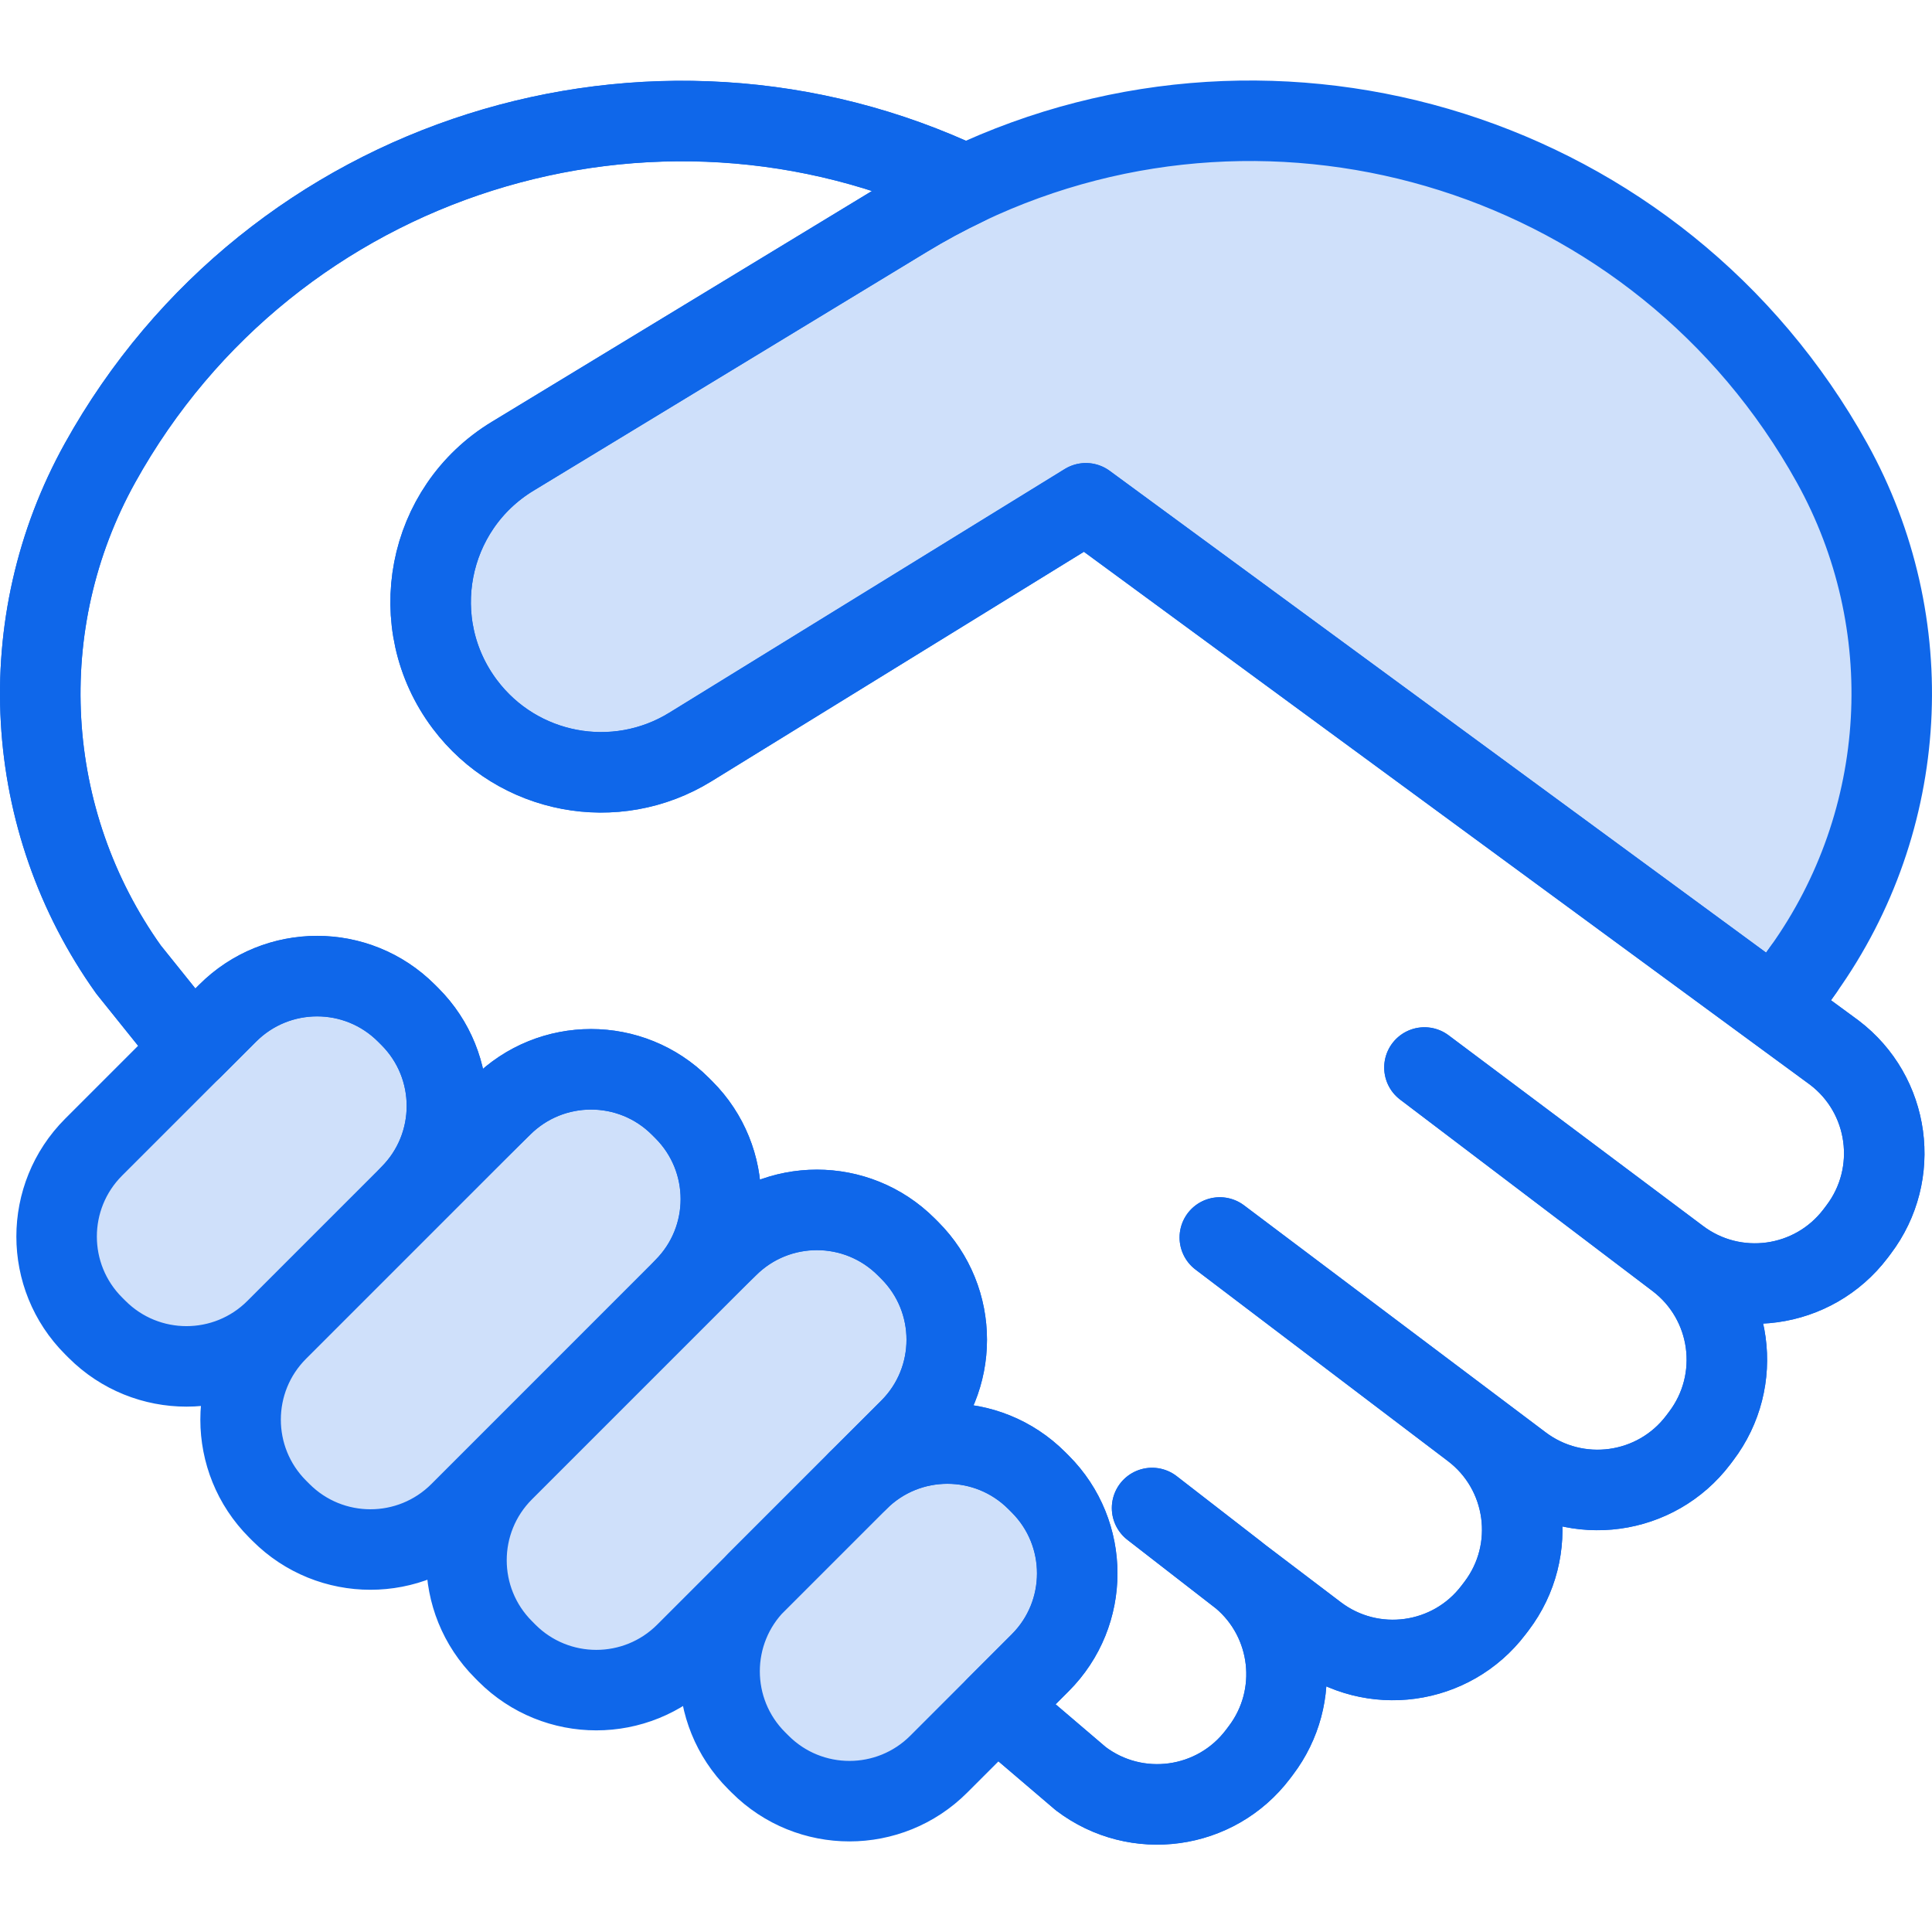
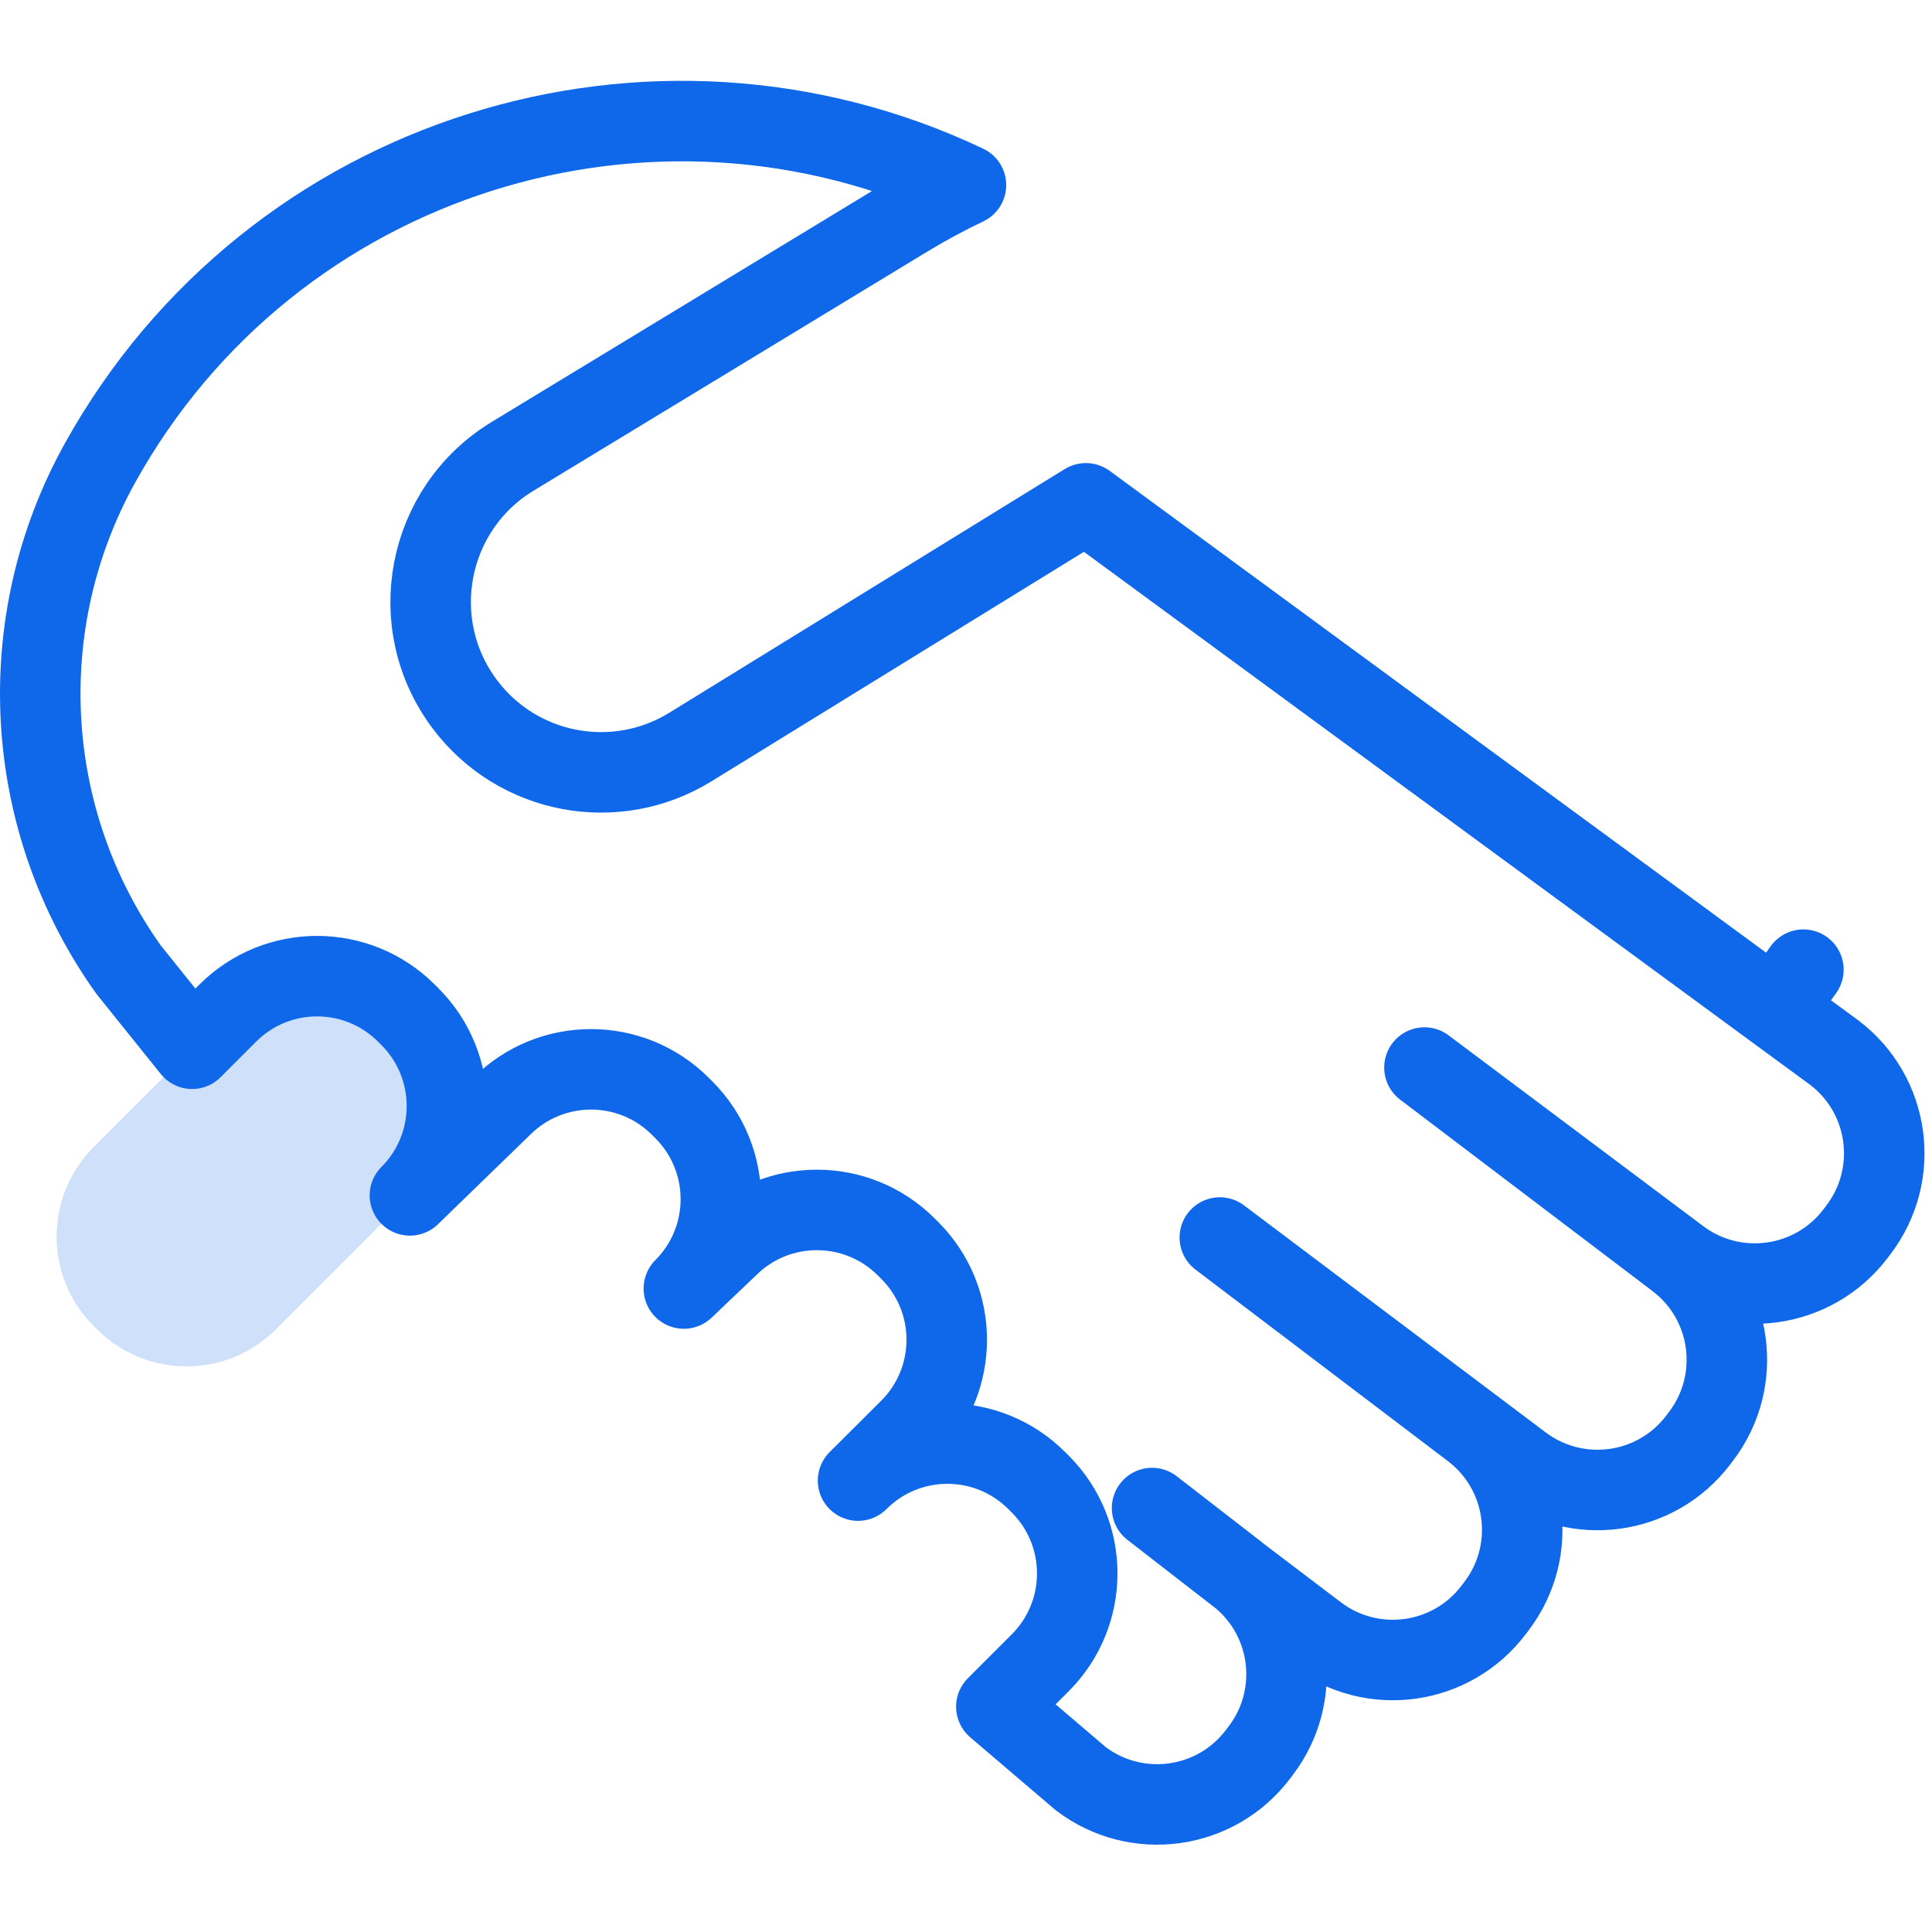
<svg xmlns="http://www.w3.org/2000/svg" width="48" height="48" viewBox="0 0 48 48" fill="none">
  <path d="M5.657 25.17C6.884 23.944 8.872 23.944 10.098 25.17L10.184 25.256C11.41 26.483 11.41 28.471 10.184 29.697L6.853 33.028C5.627 34.254 3.639 34.254 2.412 33.028L2.326 32.942C1.1 31.716 1.1 29.728 2.326 28.501L5.657 25.17Z" fill="#0F67EA" fill-opacity="0.2" />
-   <path d="M21.318 36.783C22.544 35.557 24.532 35.557 25.758 36.783L25.844 36.869C27.07 38.095 27.07 40.083 25.844 41.309L23.324 43.829C22.098 45.056 20.11 45.056 18.884 43.829L18.798 43.743C17.571 42.517 17.571 40.529 18.798 39.303L21.318 36.783Z" fill="#0F67EA" fill-opacity="0.2" />
-   <path d="M12.463 27.485C13.69 26.259 15.678 26.259 16.904 27.485L16.99 27.571C18.216 28.797 18.216 30.785 16.99 32.011L11.424 37.578C10.197 38.804 8.209 38.804 6.983 37.578L6.897 37.492C5.671 36.265 5.671 34.277 6.897 33.051L12.463 27.485Z" fill="#0F67EA" fill-opacity="0.2" />
-   <path d="M18.075 30.978C19.301 29.752 21.289 29.752 22.516 30.978L22.602 31.064C23.828 32.29 23.828 34.278 22.602 35.504L17.035 41.071C15.809 42.297 13.821 42.297 12.595 41.071L12.509 40.984C11.283 39.758 11.283 37.77 12.509 36.544L18.075 30.978Z" fill="#0F67EA" fill-opacity="0.2" />
-   <path d="M41.702 31.25L35.39 26.521L41.662 31.279C43.043 32.327 43.313 34.296 42.265 35.678L42.192 35.775C41.144 37.156 39.174 37.426 37.792 36.378L30.306 30.744L36.577 35.502C37.958 36.55 38.229 38.52 37.181 39.901L37.107 39.998C36.059 41.38 34.089 41.65 32.708 40.602L30.846 39.189L28.623 37.465L30.721 39.09C30.764 39.122 30.805 39.155 30.846 39.189L32.708 40.602C34.089 41.65 36.059 41.38 37.107 39.998L37.181 39.901C38.229 38.52 37.958 36.55 36.577 35.502L30.306 30.744L37.792 36.378C39.174 37.426 41.144 37.156 42.192 35.775L42.265 35.678C43.313 34.296 43.043 32.327 41.662 31.279L35.39 26.521L41.702 31.25C43.084 32.298 45.053 32.028 46.102 30.646L46.175 30.549C47.223 29.168 46.953 27.198 45.572 26.15L44.104 25.073L26.978 12.503L17.154 18.557C15.292 19.705 12.863 19.245 11.549 17.497C10.045 15.496 10.596 12.634 12.736 11.335L22.507 5.402C22.996 5.105 23.494 4.836 23.999 4.596C31.771 0.896 41.243 3.807 45.515 11.5C47.726 15.482 47.45 20.381 44.805 24.089L44.104 25.073L45.572 26.15C46.953 27.198 47.223 29.168 46.175 30.549L46.102 30.646C45.053 32.028 43.084 32.298 41.702 31.25Z" fill="#0F67EA" fill-opacity="0.2" />
-   <path d="M24.754 42.4L26.852 44.19C28.234 45.238 30.203 44.968 31.252 43.586L31.325 43.489C32.341 42.15 32.118 40.259 30.846 39.189M30.846 39.189C30.805 39.155 30.764 39.122 30.721 39.09L28.623 37.465L30.846 39.189ZM30.846 39.189L32.708 40.602C34.089 41.65 36.059 41.38 37.107 39.998L37.181 39.901C38.229 38.52 37.958 36.55 36.577 35.502L30.306 30.744L37.792 36.378C39.174 37.426 41.144 37.156 42.192 35.775L42.265 35.678C43.313 34.296 43.043 32.327 41.662 31.279L35.39 26.521L41.702 31.25C43.084 32.298 45.053 32.028 46.102 30.646L46.175 30.549C47.223 29.168 46.953 27.198 45.572 26.15L44.104 25.073M44.104 25.073L26.978 12.503L17.154 18.557C15.292 19.705 12.863 19.245 11.549 17.497C10.045 15.496 10.596 12.634 12.736 11.335L22.507 5.402C22.996 5.105 23.494 4.836 23.999 4.596M44.104 25.073L44.805 24.089C47.45 20.381 47.726 15.482 45.515 11.5C41.243 3.807 31.771 0.896 23.999 4.596M4.773 26.054L3.195 24.089C0.55 20.381 0.274 15.482 2.485 11.5C6.754 3.812 16.231 0.907 23.999 4.596M2.326 32.942L2.412 33.028C3.639 34.254 5.627 34.254 6.853 33.028L10.184 29.697C11.41 28.471 11.41 26.483 10.184 25.256L10.098 25.17C8.872 23.944 6.884 23.944 5.657 25.17L2.326 28.501C1.1 29.728 1.1 31.716 2.326 32.942ZM18.798 43.743L18.884 43.829C20.11 45.056 22.098 45.056 23.324 43.829L25.844 41.309C27.07 40.083 27.07 38.095 25.844 36.869L25.758 36.783C24.532 35.557 22.544 35.557 21.318 36.783L18.798 39.303C17.571 40.529 17.571 42.517 18.798 43.743ZM6.897 37.492L6.983 37.578C8.209 38.804 10.197 38.804 11.424 37.578L16.99 32.011C18.216 30.785 18.216 28.797 16.99 27.571L16.904 27.485C15.678 26.259 13.69 26.259 12.463 27.485L6.897 33.051C5.671 34.277 5.671 36.265 6.897 37.492ZM12.509 40.984L12.595 41.071C13.821 42.297 15.809 42.297 17.035 41.071L22.602 35.504C23.828 34.278 23.828 32.29 22.602 31.064L22.516 30.978C21.289 29.752 19.301 29.752 18.075 30.978L12.509 36.544C11.283 37.77 11.283 39.758 12.509 40.984Z" stroke="#0F67EA" stroke-width="2" stroke-linecap="round" stroke-linejoin="round" />
  <path d="M30.846 39.191C32.118 40.261 32.341 42.152 31.325 43.491L31.252 43.588C30.203 44.97 28.234 45.24 26.852 44.192L24.754 42.402L25.844 41.312C27.07 40.085 27.07 38.097 25.844 36.871L25.758 36.785C24.532 35.559 22.544 35.559 21.318 36.785L22.602 35.506C23.828 34.28 23.828 32.292 22.602 31.066L22.516 30.98C21.289 29.754 19.301 29.754 18.075 30.98L16.99 32.013C18.216 30.787 18.216 28.799 16.99 27.573L16.904 27.487C15.678 26.261 13.69 26.261 12.463 27.487L10.184 29.699C11.41 28.473 11.41 26.485 10.184 25.258L10.098 25.172C8.872 23.946 6.884 23.946 5.657 25.172L4.773 26.056L3.195 24.091C0.55 20.382 0.274 15.484 2.485 11.502C6.754 3.814 16.231 0.909 23.999 4.598C23.494 4.838 22.996 5.107 22.507 5.404L12.736 11.337C10.596 12.636 10.045 15.498 11.549 17.499C12.863 19.247 15.292 19.707 17.154 18.559L26.978 12.505L44.104 25.075M30.846 39.191C30.805 39.157 30.764 39.124 30.721 39.092L28.623 37.467L30.846 39.191ZM30.846 39.191L32.708 40.604C34.089 41.652 36.059 41.382 37.107 40L37.181 39.903C38.229 38.522 37.958 36.552 36.577 35.504L30.306 30.746L37.792 36.38C39.174 37.428 41.144 37.158 42.192 35.777L42.265 35.68C43.313 34.298 43.043 32.329 41.662 31.281L35.39 26.523L41.702 31.252C43.084 32.3 45.053 32.029 46.102 30.648L46.175 30.551C47.223 29.169 46.953 27.2 45.572 26.152L44.104 25.075M44.104 25.075L44.805 24.091" stroke="#0F67EA" stroke-width="2" stroke-linecap="round" stroke-linejoin="round" />
</svg>